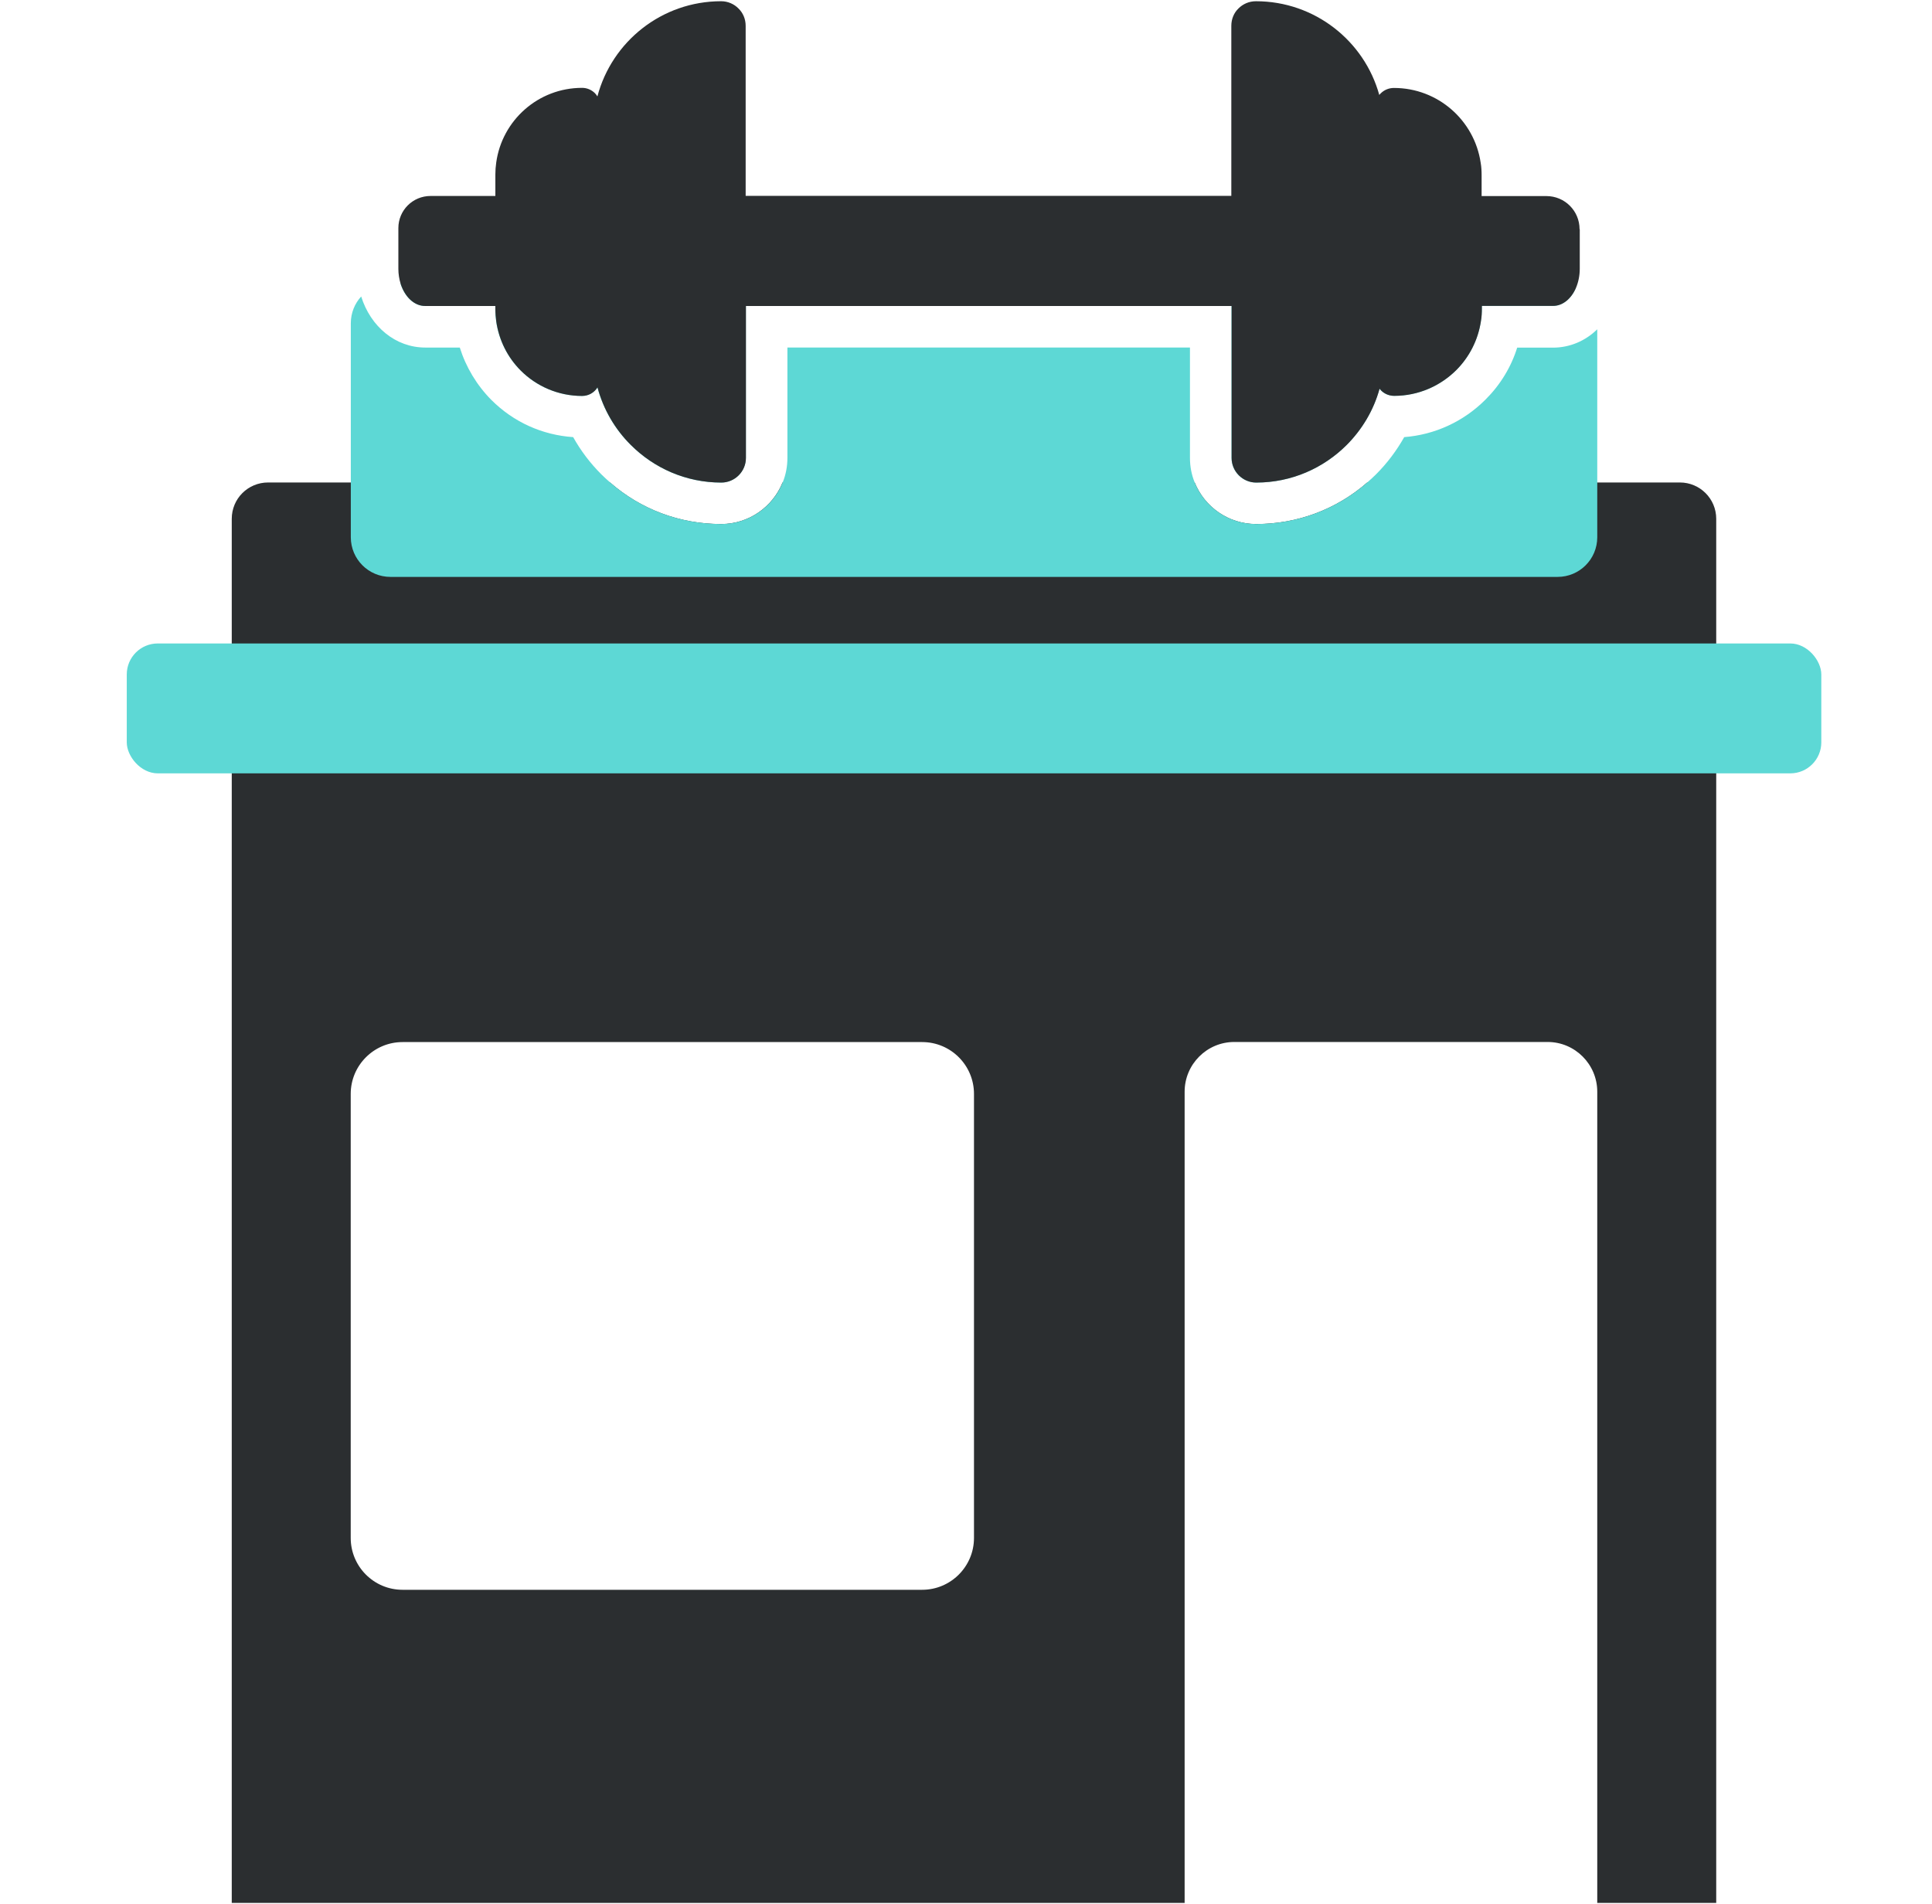
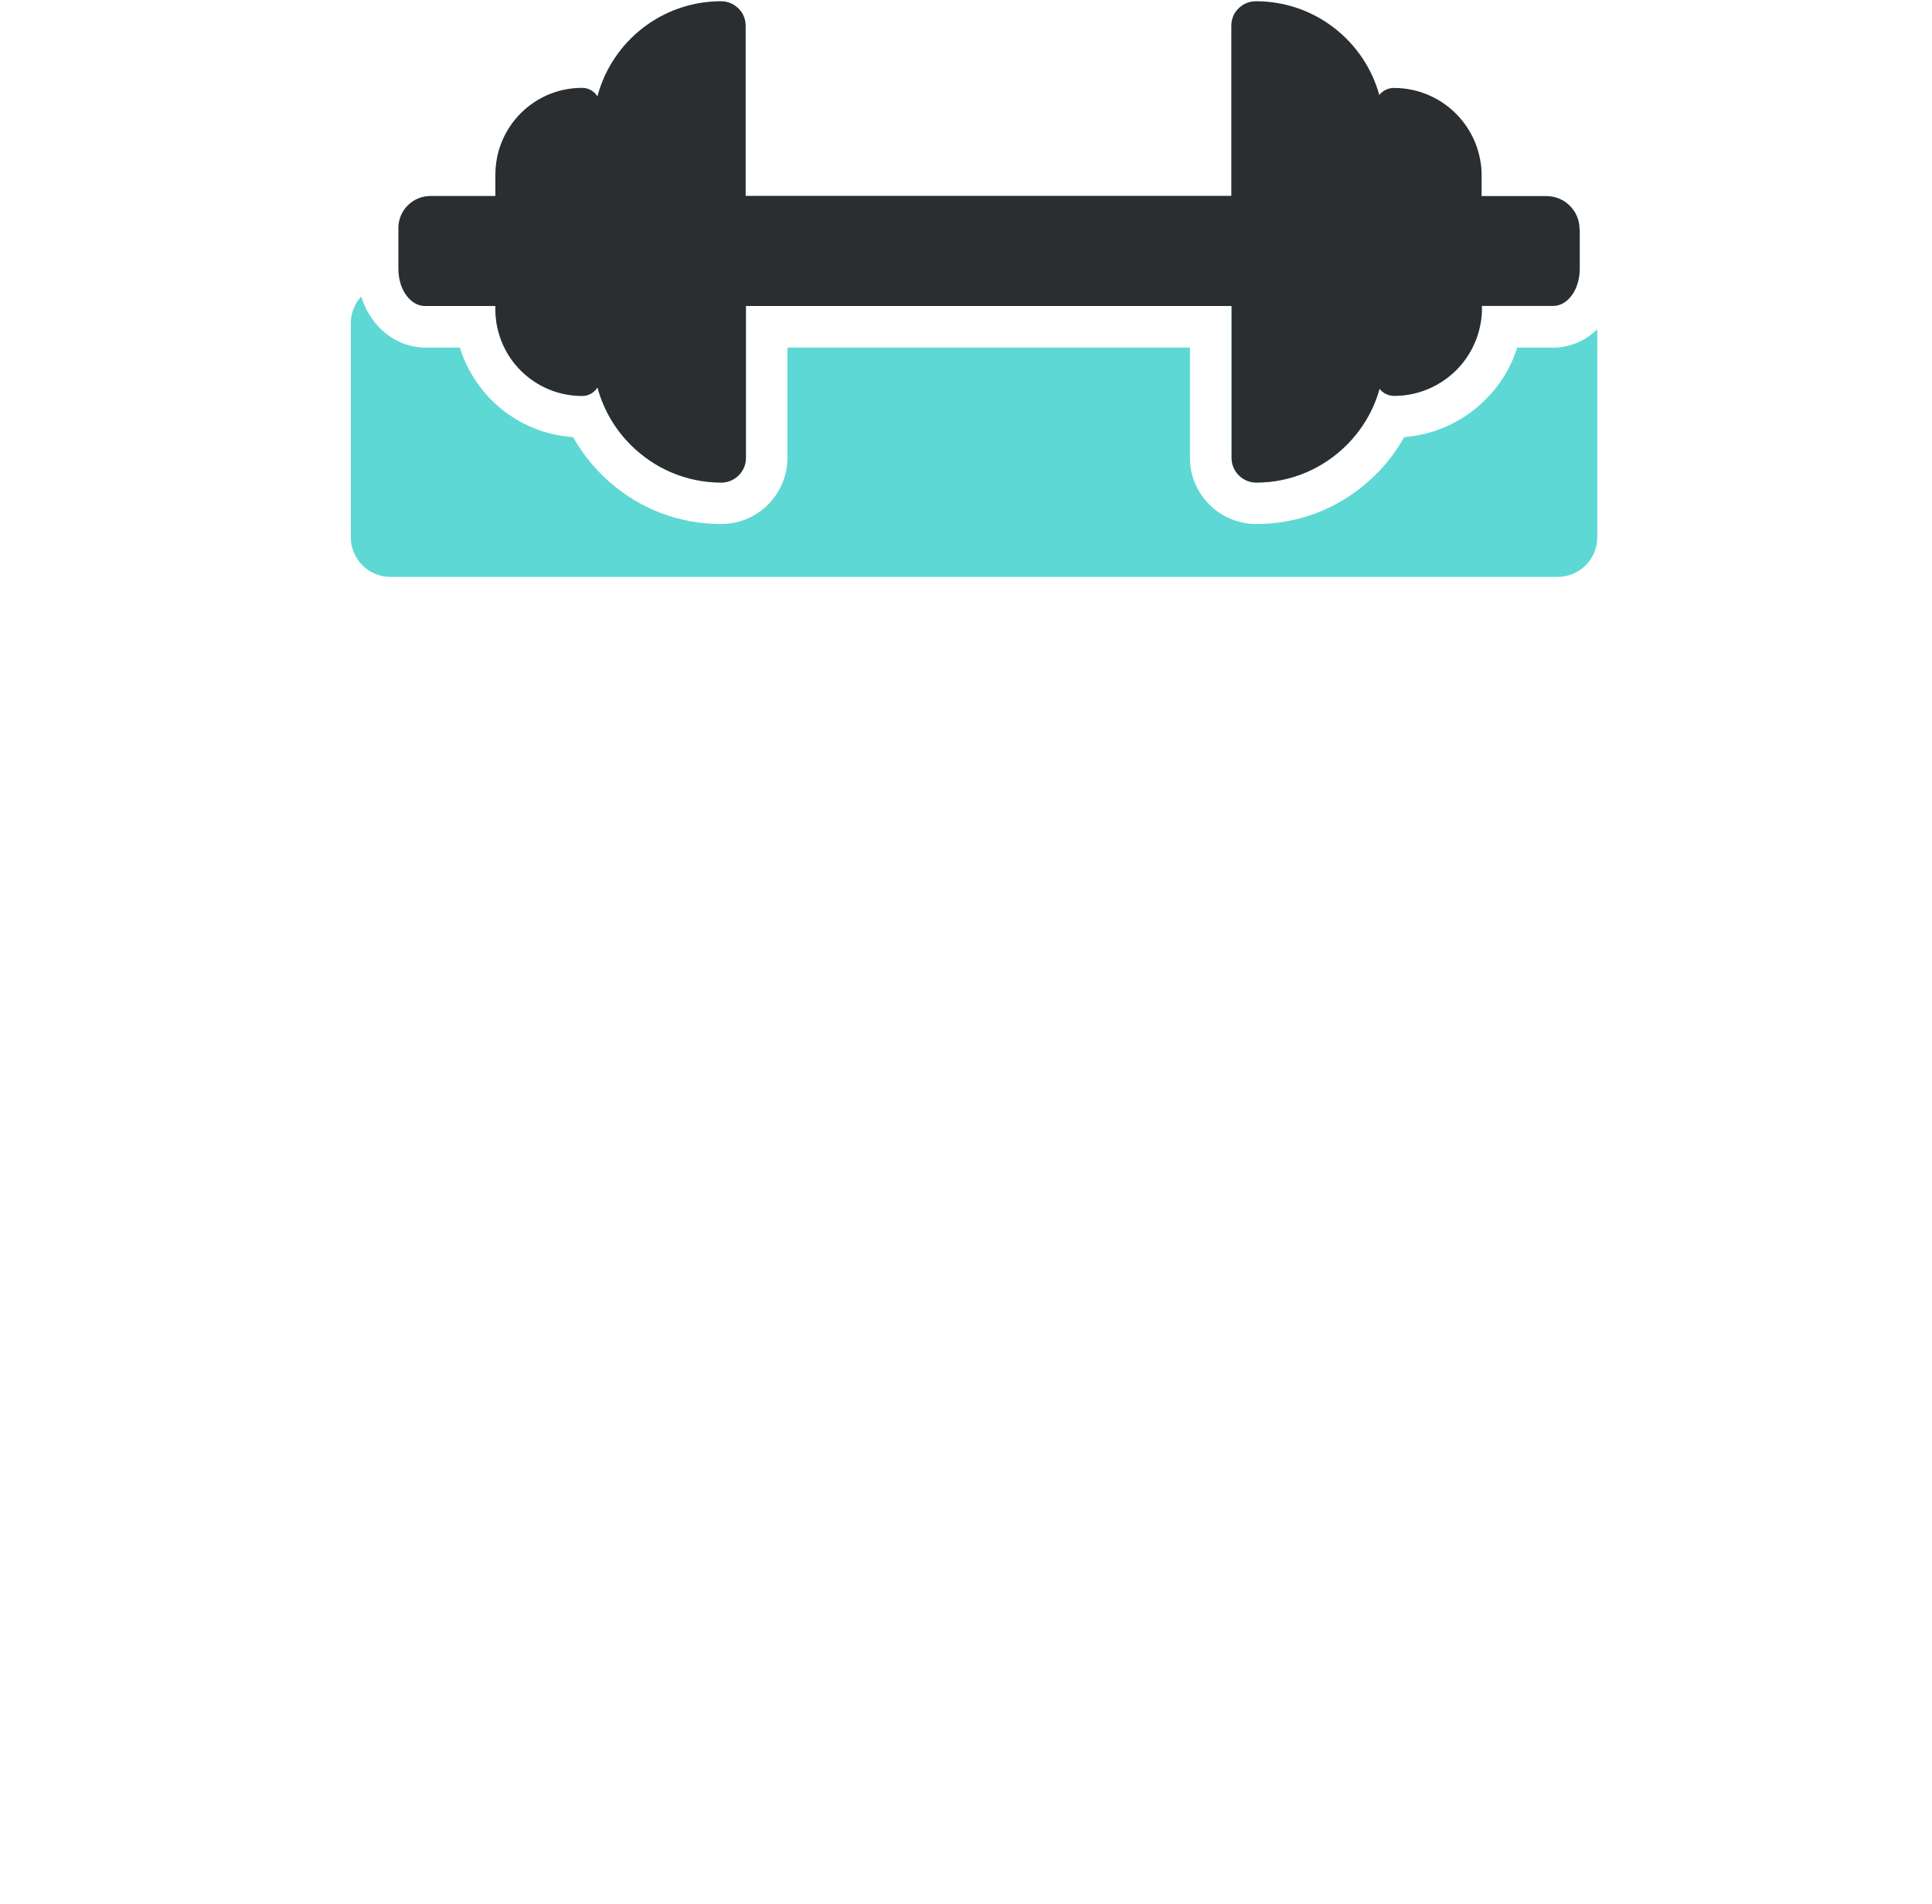
<svg xmlns="http://www.w3.org/2000/svg" id="Salle_de_sport" data-name="Salle de sport" viewBox="0 0 203.16 200.25">
  <defs>
    <style>
      .cls-1 {
        fill: #5dd8d5;
      }

      .cls-2 {
        fill: #2b2e30;
      }
    </style>
  </defs>
-   <path class="cls-2" d="M176.65,50.74h-32.88c-3.23,2.83-7.34,4.37-11.68,4.37-2.92,0-5.43-1.81-6.46-4.37h-43.34c-1.03,2.56-3.54,4.37-6.46,4.37-4.34,0-8.45-1.54-11.68-4.37H28.19c-2.11,0-3.82,1.7-3.82,3.82v145.56h100.2v-85.31c0-2.88,2.34-5.23,5.22-5.23h32.95c2.88,0,5.22,2.35,5.22,5.23v85.31h12.51V54.56c0-2.12-1.72-3.82-3.82-3.82ZM102.42,161.74c0,3-2.44,5.45-5.45,5.45h-54.64c-3.02,0-5.45-2.45-5.45-5.45v-46.7c0-3,2.44-5.45,5.45-5.45h54.64c3.02,0,5.45,2.45,5.45,5.45v46.7Z" />
-   <rect class="cls-1" x="13.33" y="67.67" width="178.19" height="13.66" rx="3.26" ry="3.26" />
  <path class="cls-1" d="M165.71,30.28c-.49,1.14-1.39,1.89-2.4,1.89h-7.49v.22c0,.47-.02.93-.1,1.38-.3,2-1.23,3.79-2.6,5.16-1.67,1.66-3.98,2.7-6.52,2.7-.62,0-1.18-.28-1.54-.75-.62,2.27-1.84,4.29-3.45,5.91-2.44,2.44-5.8,3.96-9.52,3.96-1.43,0-2.59-1.17-2.59-2.59v-15.98h-51.07v15.98c0,1.42-1.16,2.59-2.59,2.59-3.72,0-7.08-1.52-9.52-3.96-1.66-1.65-2.88-3.73-3.5-6.05-.34.55-.94.9-1.62.9-2.51,0-4.8-1.02-6.45-2.67-1.37-1.37-2.29-3.17-2.58-5.19-.05-.4-.09-.83-.09-1.26v-.34h-7.38c-1.16,0-2.15-.97-2.59-2.36h121.66c.7,0,1.36.17,1.92.47Z" />
  <path class="cls-1" d="M167.96,34.62v21.88c0,2.31-1.87,4.17-4.17,4.17H41.06c-2.31,0-4.17-1.87-4.17-4.17v-22.51c0-1.09.42-2.08,1.09-2.81.99,3.17,3.61,5.37,6.74,5.37h3.63c.64,2.05,1.79,3.97,3.32,5.51,2.33,2.33,5.35,3.69,8.6,3.91.8,1.43,1.79,2.74,2.96,3.91.3.29.61.59.93.86,3.23,2.83,7.34,4.37,11.68,4.37,2.92,0,5.43-1.81,6.46-4.37.33-.8.5-1.67.5-2.59v-11.6h42.33v11.6c0,.92.17,1.79.5,2.59,1.03,2.56,3.54,4.37,6.46,4.37,4.34,0,8.45-1.54,11.68-4.37.32-.27.63-.57.93-.86,1.17-1.17,2.16-2.49,2.96-3.91,3.22-.25,6.23-1.63,8.54-3.94,1.56-1.55,2.7-3.42,3.34-5.47h3.76c1.78,0,3.41-.71,4.65-1.92Z" />
  <path class="cls-2" d="M166.12,24.09v4.17c0,.74-.15,1.43-.4,2.02-.49,1.14-1.39,1.89-2.4,1.89h-7.49v.22c0,.47-.02.93-.1,1.38-.3,2-1.23,3.79-2.6,5.16-1.67,1.66-3.98,2.7-6.52,2.7-.62,0-1.18-.28-1.54-.75-.62,2.27-1.84,4.29-3.45,5.91-2.44,2.44-5.8,3.96-9.52,3.96-1.43,0-2.59-1.17-2.59-2.59v-15.98h-51.07v15.98c0,1.42-1.16,2.59-2.59,2.59-3.72,0-7.08-1.52-9.52-3.96-1.66-1.65-2.88-3.73-3.5-6.05-.34.55-.94.9-1.62.9-2.51,0-4.8-1.02-6.45-2.67-1.37-1.37-2.29-3.17-2.58-5.19-.05-.4-.09-.83-.09-1.26v-.34h-7.38c-1.16,0-2.15-.97-2.59-2.36-.14-.47-.23-.99-.23-1.55v-4.28c0-1.87,1.51-3.38,3.39-3.38h6.81v-2.26c0-.42.03-.84.09-1.25.61-4.44,4.41-7.86,9.03-7.86.52,0,.99.21,1.34.55.1.11.2.22.27.35,1.52-5.76,6.77-10.01,13.01-10.01.72,0,1.37.3,1.82.76.48.46.76,1.11.76,1.82v17.89h51.07V2.71c0-.71.28-1.37.75-1.82.47-.47,1.11-.76,1.84-.76,6.18,0,11.4,4.17,12.97,9.86.04-.07.1-.12.15-.17.35-.35.84-.57,1.39-.57,4.63,0,8.46,3.41,9.12,7.86.08.44.1.91.1,1.37v2.14h6.81c1.93,0,3.49,1.55,3.49,3.49Z" />
</svg>